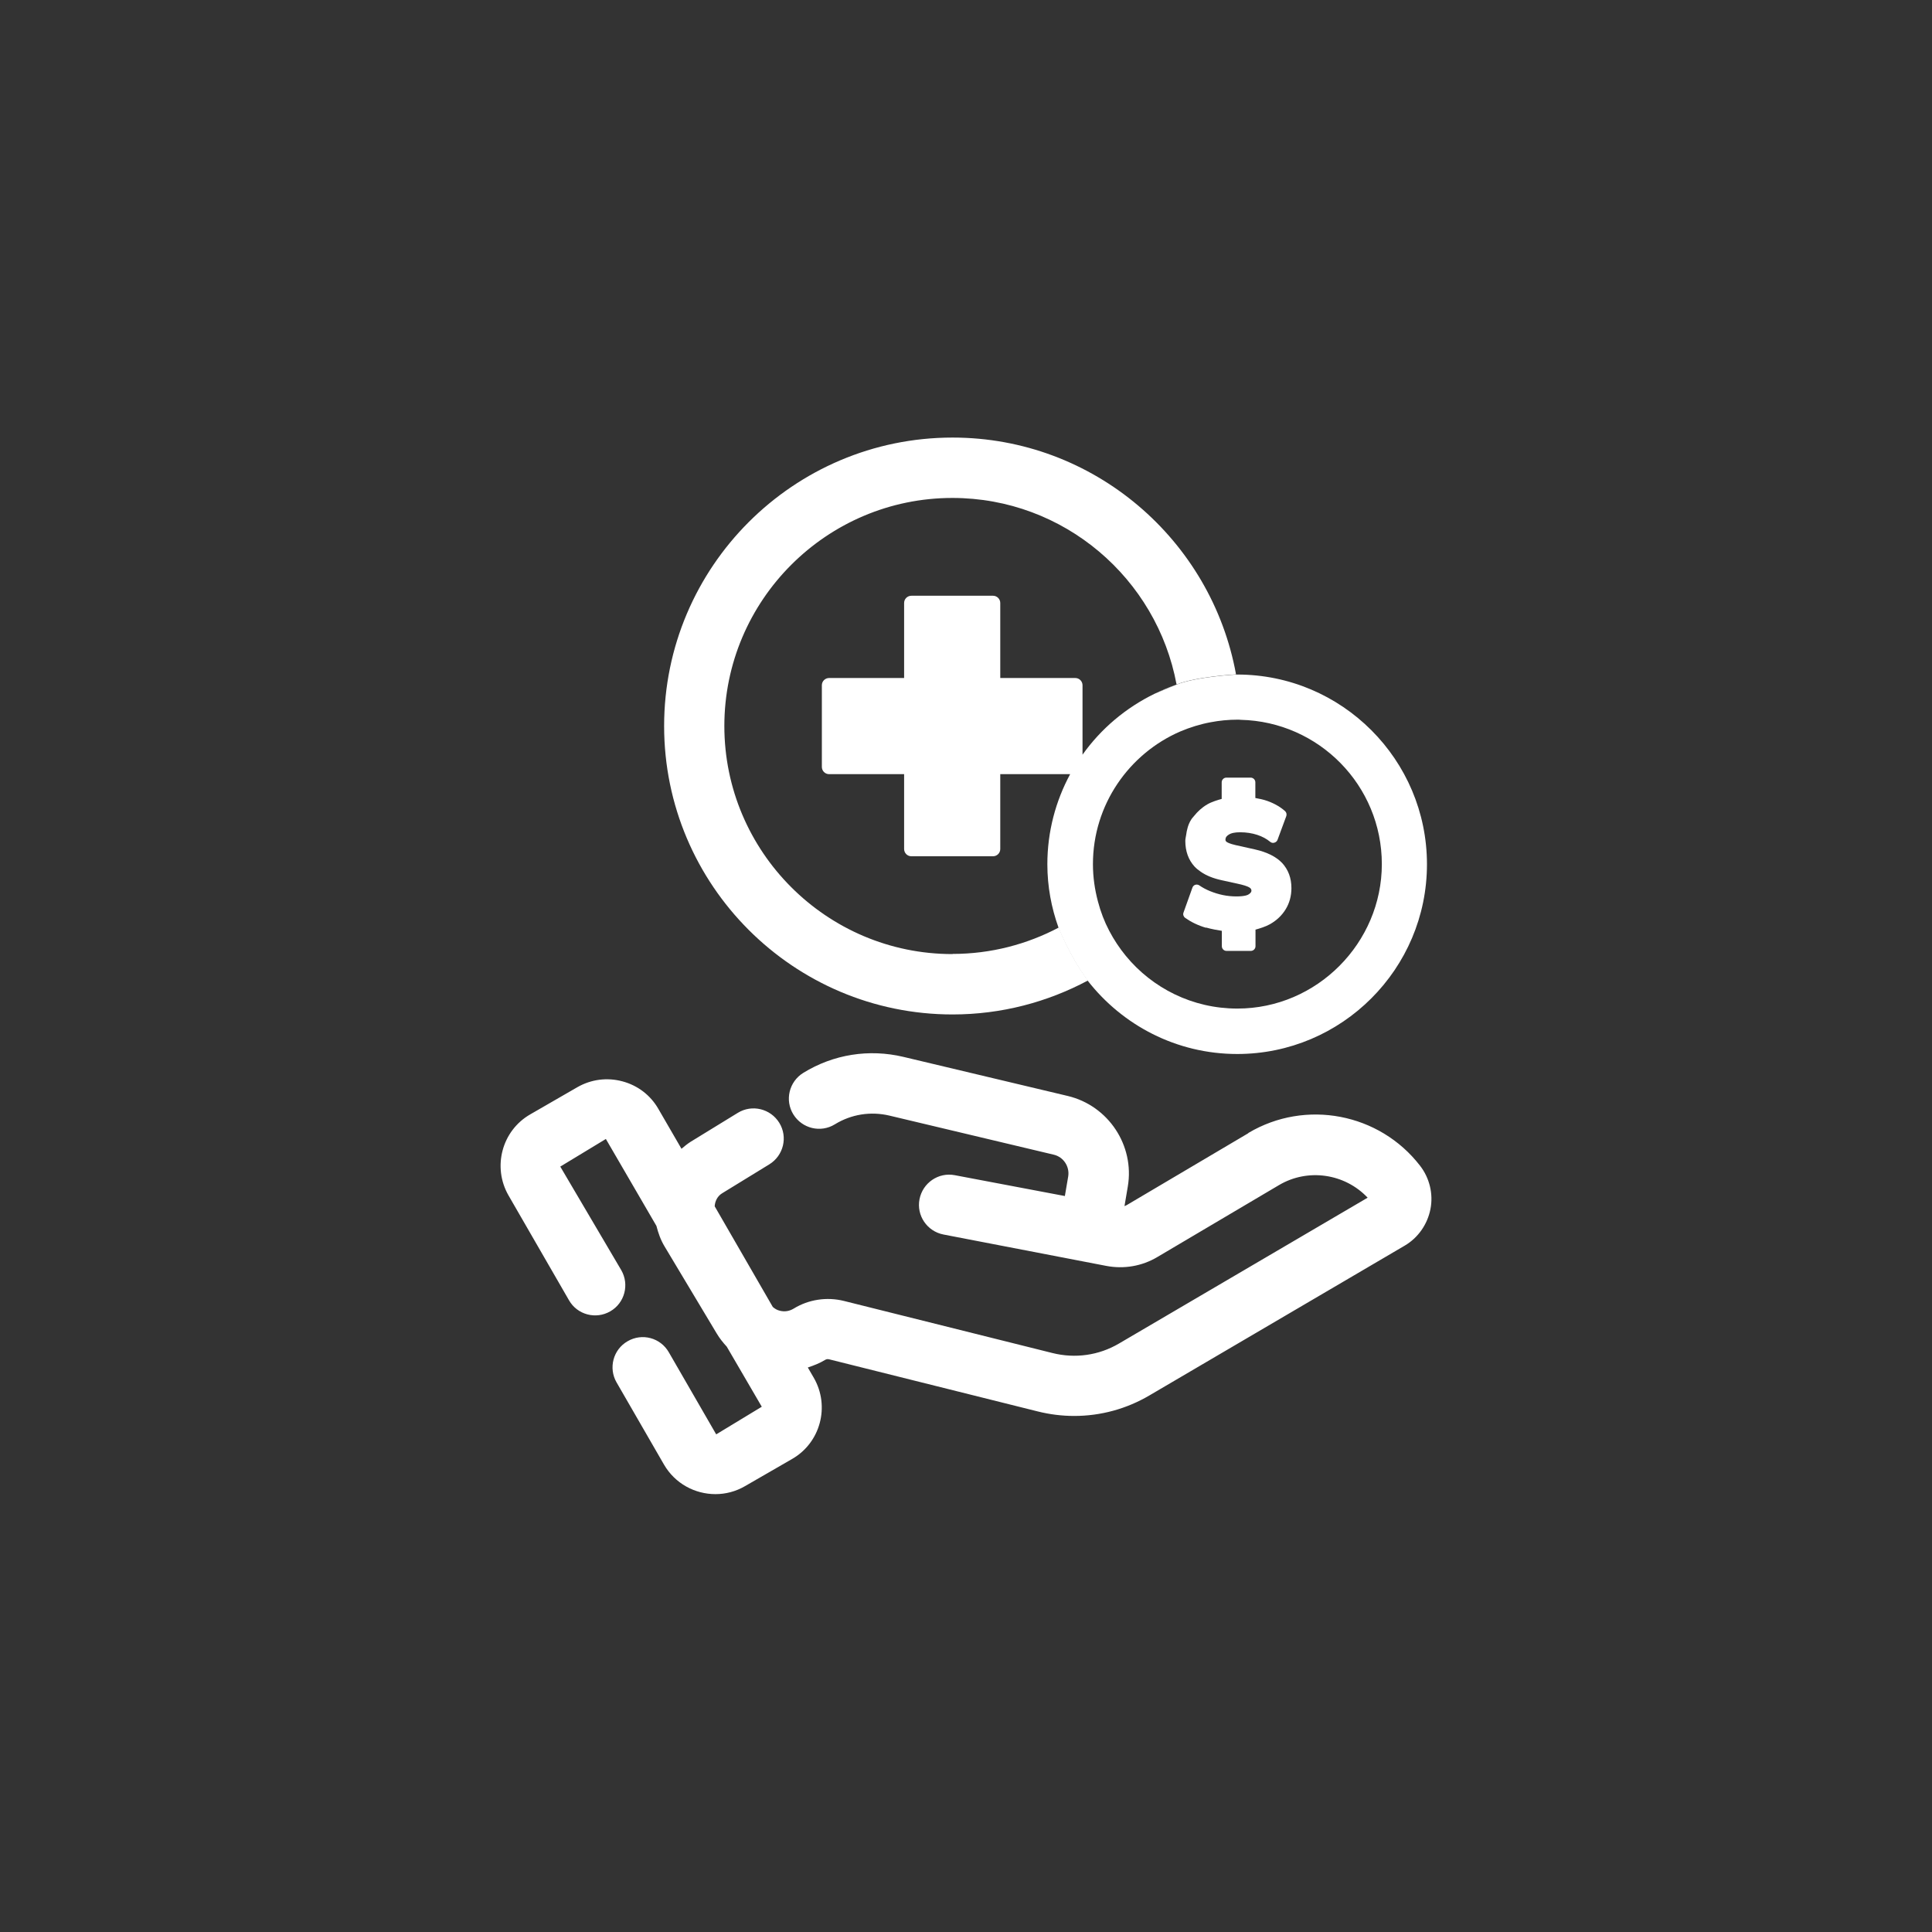
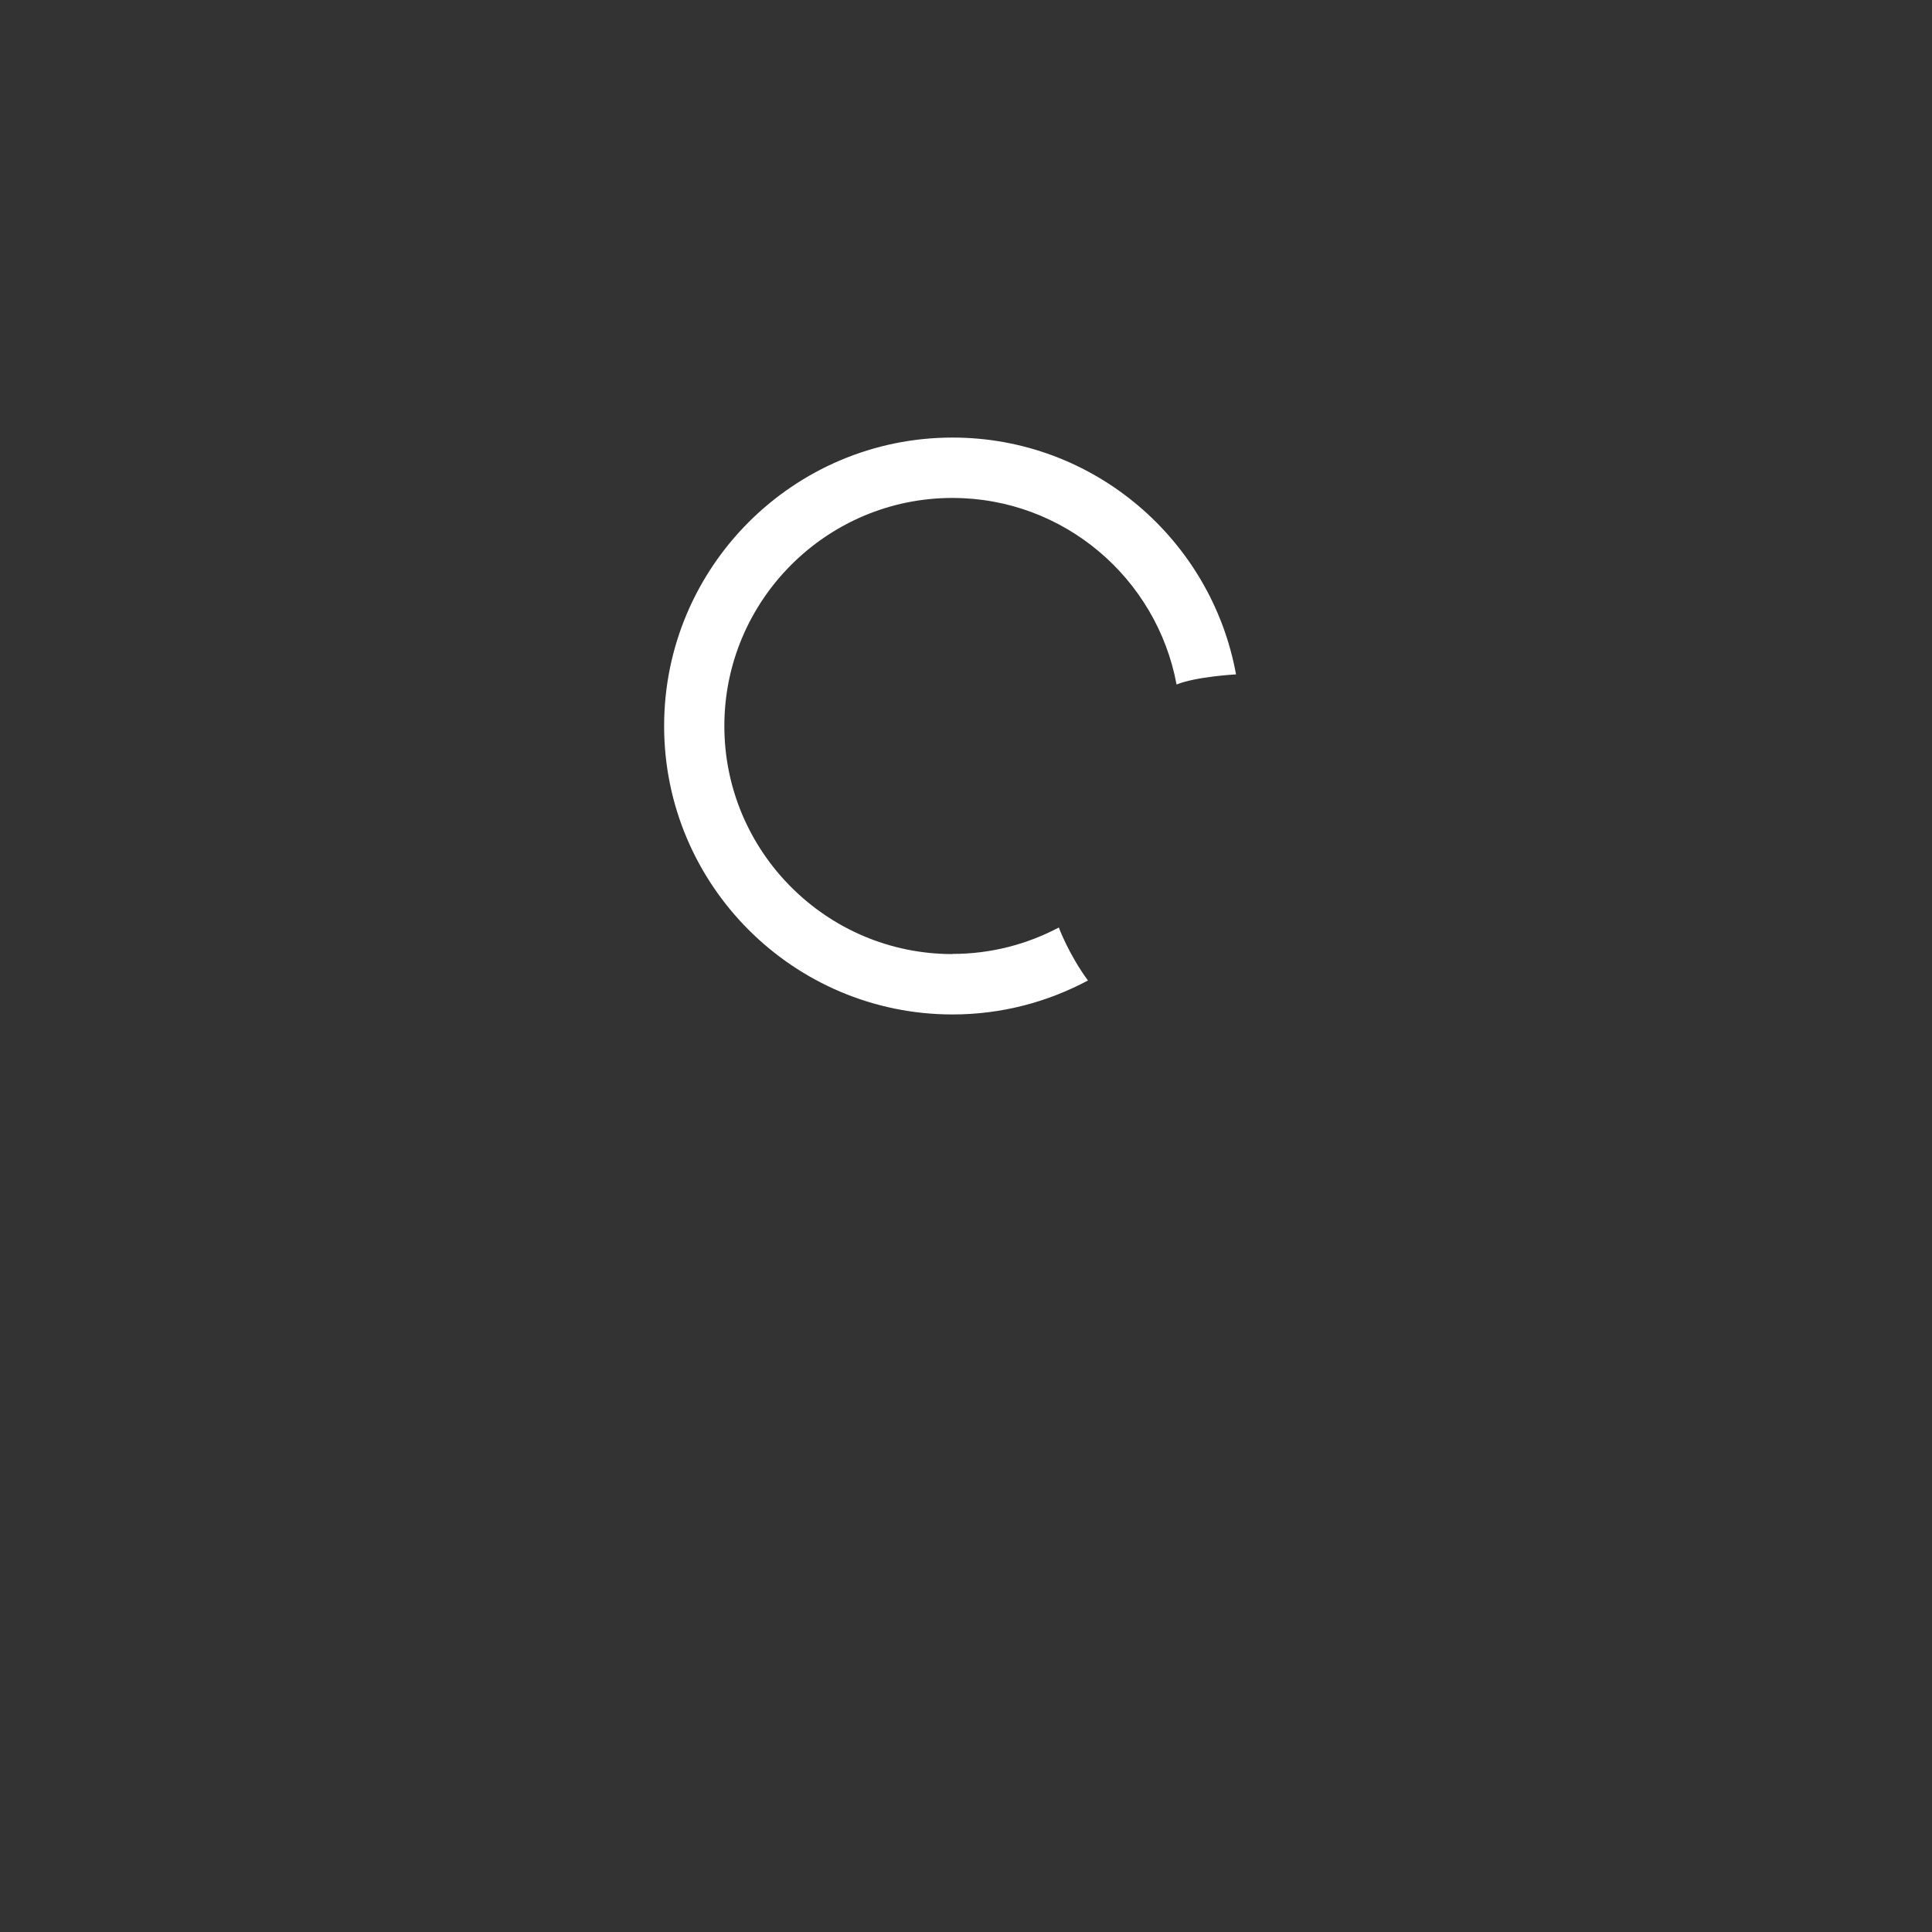
<svg xmlns="http://www.w3.org/2000/svg" width="128" height="128" viewBox="0 0 128 128" fill="none">
  <rect x="0" y="0" width="128" height="128" fill="#333333" stroke="none" />
-   <path d="M63.1 63.21C54.77 63.21 47.99 56.43 47.99 48.1C47.99 39.77 54.77 32.99 63.1 32.99C70.49 32.99 76.65 38.33 77.95 45.35C79.26 44.82 81.89 44.68 81.89 44.68C80.27 35.77 72.47 28.99 63.11 28.99C52.57 28.99 44 37.56 44 48.1C44 58.64 52.57 67.21 63.11 67.21C66.35 67.21 69.4 66.39 72.08 64.96C70.8 63.22 70.15 61.45 70.15 61.45C68.05 62.56 65.65 63.2 63.11 63.2L63.1 63.21Z" fill="white" />
-   <path d="M77.94 45.36C77.44 45.53 76.97 45.74 76.5 45.96C77.08 45.72 77.59 45.5 77.94 45.36Z" fill="white" />
-   <path d="M82.7 75.08L74.65 79.84C74.65 79.84 74.55 79.89 74.5 79.91L74.72 78.61C75.18 75.89 73.43 73.25 70.74 72.61L59.85 70.02C57.57 69.48 55.22 69.85 53.22 71.08C52.28 71.66 51.98 72.89 52.56 73.83C53.14 74.77 54.37 75.07 55.31 74.49C56.4 73.82 57.68 73.62 58.92 73.91L69.81 76.5C70.46 76.65 70.88 77.29 70.77 77.95L70.55 79.24L63.26 77.86C62.17 77.65 61.13 78.37 60.92 79.45C60.71 80.53 61.42 81.58 62.51 81.79L73.3 83.87C74.46 84.09 75.66 83.89 76.68 83.28L84.73 78.52C86.65 77.38 89.1 77.75 90.61 79.35L74.14 89.01C72.8 89.8 71.23 90.02 69.72 89.64L55.91 86.19C54.78 85.91 53.57 86.09 52.58 86.7C52.3 86.87 51.98 86.92 51.67 86.84C51.49 86.8 51.34 86.71 51.2 86.59L47.35 79.92C47.37 79.58 47.53 79.25 47.84 79.06L50.97 77.14C51.91 76.56 52.21 75.33 51.63 74.39C51.05 73.45 49.82 73.15 48.88 73.73L45.75 75.65C45.53 75.79 45.34 75.95 45.15 76.11L43.62 73.47C43.1 72.56 42.25 71.91 41.23 71.64C40.21 71.37 39.16 71.51 38.25 72.03L35.13 73.83C33.25 74.91 32.61 77.32 33.69 79.2L37.7 86.15C38.25 87.11 39.48 87.43 40.43 86.88C41.39 86.33 41.71 85.1 41.16 84.15L37.12 77.29L40.14 75.46L43.49 81.22C43.61 81.69 43.77 82.15 44.03 82.58L47.48 88.34C47.67 88.66 47.9 88.95 48.15 89.22L50.47 93.2L47.45 95.03L44.31 89.59C43.76 88.63 42.54 88.3 41.58 88.86C40.62 89.41 40.3 90.64 40.85 91.59L43.99 97.03C44.72 98.29 46.04 98.99 47.4 98.99C48.07 98.99 48.74 98.82 49.36 98.46L52.48 96.66C54.36 95.58 55 93.17 53.92 91.29L53.52 90.6C53.91 90.47 54.3 90.32 54.66 90.1C54.74 90.05 54.84 90.03 54.94 90.06L68.75 93.51C69.55 93.71 70.36 93.81 71.17 93.81C72.91 93.81 74.63 93.35 76.17 92.44L93.06 82.53C93.95 82.01 94.57 81.12 94.77 80.11C94.97 79.1 94.71 78.04 94.08 77.23C91.39 73.75 86.5 72.81 82.71 75.06L82.7 75.08Z" fill="white" />
-   <path d="M81.97 44.69C81.97 44.69 81.91 44.69 81.88 44.69C81.88 44.69 79.25 44.83 77.94 45.36C77.6 45.5 77.08 45.72 76.5 45.96C74.59 46.89 72.94 48.28 71.72 50V45.4C71.72 45.14 71.51 44.92 71.24 44.92H66.27V39.95C66.27 39.69 66.06 39.47 65.79 39.47H60.38C60.12 39.47 59.9 39.68 59.9 39.95V44.92H54.93C54.67 44.92 54.45 45.13 54.45 45.4V50.81C54.45 51.07 54.66 51.29 54.93 51.29H59.9V56.25C59.9 56.51 60.11 56.73 60.38 56.73H65.79C66.05 56.73 66.27 56.52 66.27 56.25V51.29H70.9C69.94 53.07 69.39 55.1 69.39 57.26C69.39 58.74 69.66 60.15 70.13 61.46C70.13 61.46 70.78 63.22 72.06 64.97C74.36 67.92 77.94 69.83 81.97 69.83C88.9 69.83 94.54 64.19 94.54 57.26C94.54 50.33 88.9 44.69 81.97 44.69ZM81.97 66.82C79 66.82 76.34 65.46 74.59 63.33C74.17 62.82 73.8 62.26 73.49 61.67C73.17 61.06 72.92 60.41 72.74 59.72C72.53 58.93 72.41 58.11 72.41 57.25C72.41 53.32 74.8 49.93 78.2 48.46C78.84 48.19 79.51 47.98 80.21 47.85C80.79 47.74 81.38 47.68 81.99 47.68C82.06 47.68 82.13 47.68 82.2 47.69C87.38 47.81 91.55 52.04 91.55 57.25C91.55 62.46 87.26 66.82 81.98 66.82H81.97Z" fill="white" />
-   <path d="M79.9 61.45C80.24 61.55 80.68 61.63 80.95 61.67V62.69C80.95 62.86 81.09 63 81.26 63H82.87C83.04 63 83.18 62.86 83.18 62.69V61.59C83.44 61.52 83.86 61.39 84.14 61.23C84.58 60.98 84.93 60.65 85.18 60.24C85.43 59.83 85.56 59.36 85.56 58.84C85.56 58.17 85.35 57.62 84.95 57.18C84.55 56.76 83.95 56.46 83.16 56.28L81.86 55.99C81.47 55.9 81.33 55.82 81.27 55.78C81.2 55.73 81.19 55.68 81.19 55.63C81.19 55.54 81.21 55.43 81.39 55.31C81.56 55.19 81.82 55.14 82.16 55.14C82.57 55.14 82.95 55.2 83.29 55.31C83.63 55.42 83.92 55.58 84.15 55.77C84.23 55.84 84.33 55.86 84.43 55.83C84.53 55.8 84.61 55.73 84.64 55.64L85.22 54.07C85.26 53.95 85.23 53.82 85.14 53.74C84.84 53.47 84.45 53.24 83.98 53.07C83.71 52.97 83.39 52.91 83.17 52.87V51.83C83.17 51.66 83.03 51.52 82.86 51.52H81.25C81.08 51.52 80.94 51.66 80.94 51.83V52.93C80.69 53 80.28 53.12 79.99 53.29C79.63 53.5 79.35 53.76 79.11 54.06C79.05 54.14 78.97 54.21 78.92 54.3C78.72 54.61 78.63 54.97 78.58 55.35C78.56 55.47 78.53 55.59 78.53 55.71C78.53 56.4 78.74 56.97 79.14 57.41C79.26 57.54 79.4 57.65 79.56 57.76C79.92 58.01 80.37 58.19 80.91 58.31L82.22 58.6C82.62 58.7 82.76 58.78 82.82 58.83C82.88 58.88 82.91 58.93 82.91 59.01C82.91 59.04 82.91 59.13 82.75 59.24C82.67 59.3 82.46 59.39 81.91 59.39C81.61 59.39 81.31 59.36 81.02 59.3C80.73 59.24 80.44 59.15 80.17 59.04C79.9 58.93 79.66 58.8 79.46 58.66C79.38 58.61 79.29 58.59 79.19 58.62C79.1 58.65 79.03 58.72 79 58.81L78.41 60.46C78.36 60.59 78.41 60.73 78.52 60.81C78.9 61.08 79.36 61.31 79.91 61.47L79.9 61.45Z" fill="white" />
+   <path d="M63.1 63.21C54.77 63.21 47.99 56.43 47.99 48.1C47.99 39.77 54.77 32.99 63.1 32.99C70.49 32.99 76.65 38.33 77.95 45.35C79.26 44.82 81.89 44.68 81.89 44.68C80.27 35.77 72.47 28.99 63.11 28.99C52.57 28.99 44 37.56 44 48.1C44 58.64 52.57 67.21 63.11 67.21C66.35 67.21 69.4 66.39 72.08 64.96C70.8 63.22 70.15 61.45 70.15 61.45C68.05 62.56 65.65 63.2 63.11 63.2L63.1 63.21" fill="white" />
</svg>